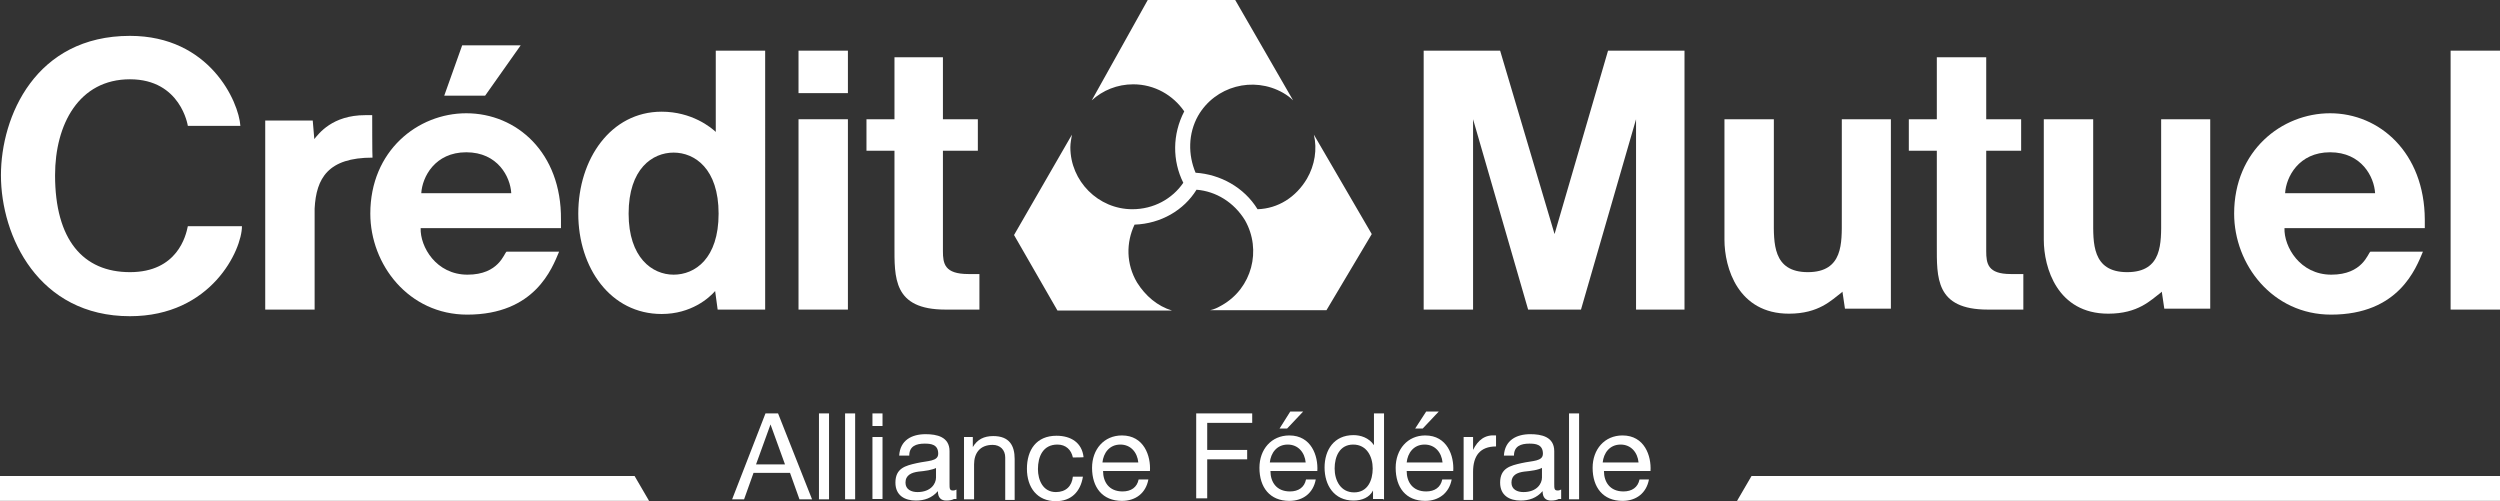
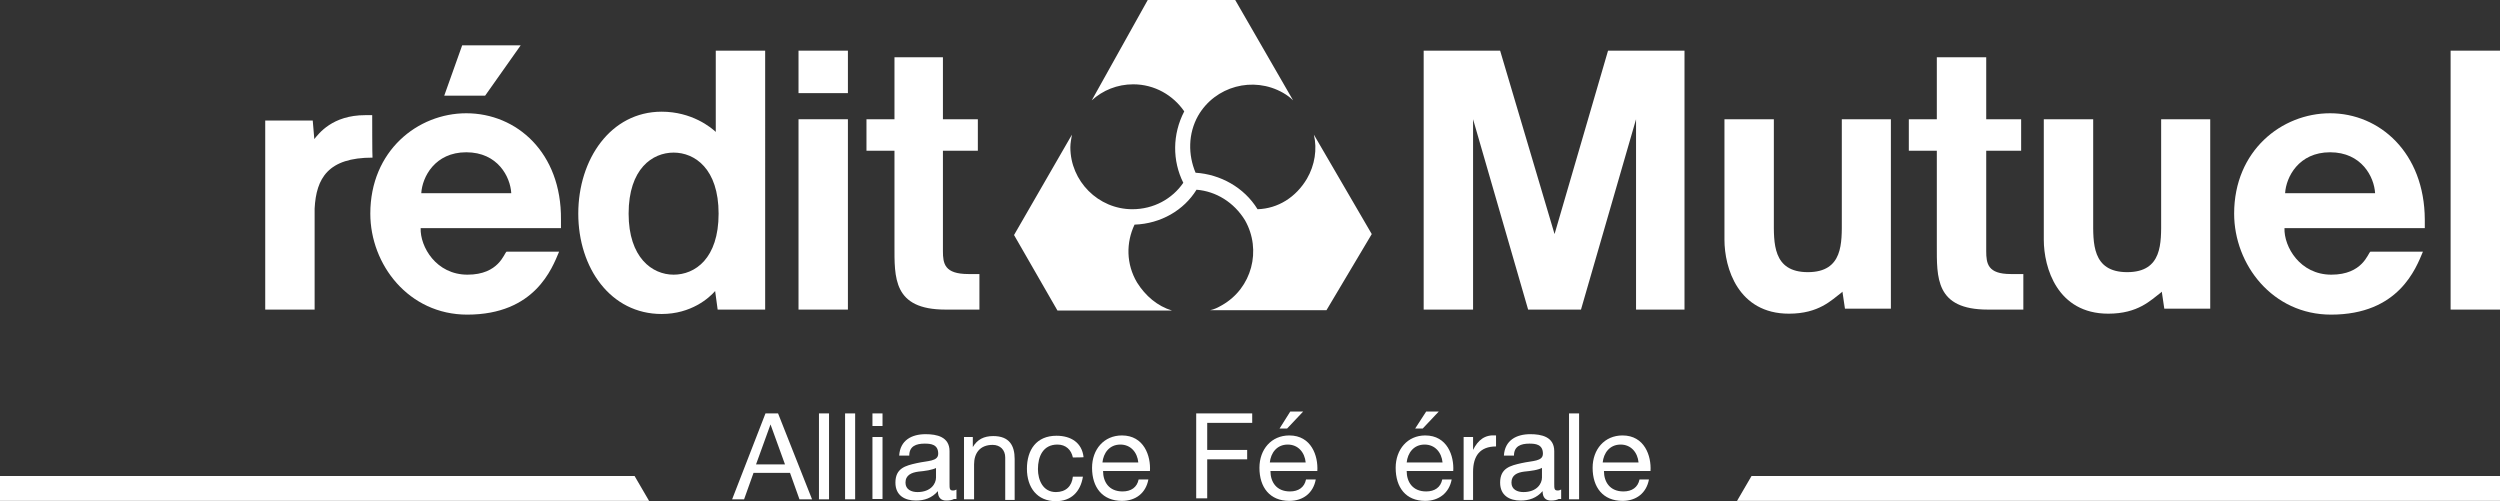
<svg xmlns="http://www.w3.org/2000/svg" version="1.1" id="Calque_1" x="0px" y="0px" viewBox="0 0 794.6 159.3" style="enable-background:new 0 0 794.6 159.3;" xml:space="preserve">
  <rect x="0" y="0" width="794.6" height="159.3" fill="#333333" stroke="none" />
  <style type="text/css">
	.st0{fill:#FFFFFF;}
	.st1{display:none;}
	.st2{display:inline;fill:#0F218B;}
	.st3{display:inline;}
</style>
  <g id="logo">
    <g>
      <path class="st0" d="M243.3,131.4h4l10.8,27.3h-4l-3-8.4h-11.6l-3,8.4h-3.8L243.3,131.4z M240.3,147.6h9.2l-4.6-12.7l0,0    L240.3,147.6z" />
      <path class="st0" d="M260.3,131.4h3.2v27.3h-3.2C260.3,158.6,260.3,131.4,260.3,131.4z" />
      <path class="st0" d="M268.6,131.4h3.2v27.3h-3.2V131.4z" />
      <path class="st0" d="M280.5,135.4h-3.2v-4h3.2V135.4z M277.3,138.9h3.2v19.7h-3.2V138.9z" />
      <path class="st0" d="M303.2,158.6c-0.5,0.3-1.3,0.5-2.4,0.5c-1.6,0-2.7-0.8-2.7-3c-1.9,2.2-4.3,3-7,3c-3.5,0-6.5-1.6-6.5-5.7    c0-4.6,3.2-5.4,6.8-6.2c3.5-0.8,6.8-0.5,6.8-3c0-3-2.4-3.2-4.3-3.2c-2.7,0-4.9,0.8-4.9,3.8h-3.2c0.3-4.9,4-6.8,8.4-6.8    c3.5,0,7.6,0.8,7.6,5.4v10.3c0,1.6,0,2.2,1.1,2.2c0.3,0,0.5,0,1.1-0.3v3H303.2z M297.8,148.6c-1.4,0.8-3.8,1.1-5.9,1.3    c-2.2,0.3-4.1,1.1-4.1,3.5c0,2.2,1.9,3,3.8,3c4.3,0,5.9-2.7,5.9-4.6v-3.2H297.8z" />
      <path class="st0" d="M306.2,138.9h3v3.2l0,0c1.4-2.4,3.5-3.5,6.5-3.5c5.1,0,6.8,3,6.8,7.3v13h-3v-13.5c0-2.4-1.6-4-4-4    c-4.1,0-5.9,2.7-5.9,6.2v11.1h-3.2v-19.8H306.2z" />
      <path class="st0" d="M341,145.4c-0.5-2.4-2.2-4.1-4.9-4.1c-4.6,0-6.2,3.8-6.2,7.8c0,3.5,1.6,7.3,5.7,7.3c3.2,0,5.1-1.9,5.4-4.9    h3.2c-0.8,4.9-3.8,7.8-8.6,7.8c-5.9,0-9.2-4.3-9.2-10.3s3-10.5,9.4-10.5c4.6,0,8.1,2.2,8.6,6.8C344.5,145.4,341,145.4,341,145.4z" />
      <path class="st0" d="M365,152.4c-0.8,4.3-4,6.8-8.4,6.8c-6.2,0-9.5-4.3-9.5-10.5c0-5.9,3.8-10.3,9.5-10.3c7,0,9.2,6.5,8.9,11.3    h-14.9c0,3.5,1.9,6.5,6.2,6.5c2.7,0,4.6-1.3,5.1-3.8C362.1,152.4,365,152.4,365,152.4z M361.8,147c-0.3-3.2-2.4-5.7-5.7-5.7    c-3.5,0-5.4,2.7-5.7,5.7H361.8z" />
      <path class="st0" d="M379.9,131.4H398v3h-14.3v8.6h12.7v3h-12.7v12.4h-3.5v-27H379.9z" />
      <path class="st0" d="M418.2,152.4c-0.8,4.3-4,6.8-8.4,6.8c-6.2,0-9.5-4.3-9.5-10.5c0-5.9,3.8-10.3,9.5-10.3c7,0,9.2,6.5,8.9,11.3    h-14.9c0,3.5,1.9,6.5,6.2,6.5c2.7,0,4.6-1.3,5.1-3.8C415.3,152.4,418.2,152.4,418.2,152.4z M415,147c-0.3-3.2-2.4-5.7-5.7-5.7    c-3.5,0-5.4,2.7-5.7,5.7H415z M410.1,130.8h4.1l-5.1,5.4h-2.4L410.1,130.8z" />
-       <path class="st0" d="M439.6,158.6h-3.2v-2.7l0,0c-1.1,2.2-3.5,3.2-6.2,3.2c-6.2,0-9.2-4.9-9.2-10.5s3-10.3,9.2-10.3    c2.2,0,4.9,0.8,6.5,3.2l0,0v-10.1h3.2v27.3h-0.3V158.6z M430.4,156.5c4.3,0,5.9-3.8,5.9-7.6c0-3.8-1.9-7.6-6.2-7.6    c-4.3,0-5.9,3.8-5.9,7.6C424.2,152.7,426.1,156.5,430.4,156.5z" />
      <path class="st0" d="M461.4,152.4c-0.8,4.3-4.1,6.8-8.4,6.8c-6.2,0-9.4-4.3-9.4-10.5c0-5.9,3.8-10.3,9.4-10.3    c7,0,9.2,6.5,8.9,11.3h-14.8c0,3.5,1.9,6.5,6.2,6.5c2.7,0,4.6-1.3,5.1-3.8C458.5,152.4,461.4,152.4,461.4,152.4z M458.5,147    c-0.3-3.2-2.4-5.7-5.7-5.7c-3.5,0-5.4,2.7-5.7,5.7H458.5z M453.3,130.8h4l-5.1,5.4h-2.4L453.3,130.8z" />
      <path class="st0" d="M465.2,138.9h3v4.1l0,0c1.6-3.2,3.8-4.9,7.3-4.6v3.5c-5.1,0-7.3,3-7.3,8.1v8.9h-3V138.9z" />
      <path class="st0" d="M495.4,158.6c-0.5,0.3-1.4,0.5-2.4,0.5c-1.6,0-2.7-0.8-2.7-3c-1.9,2.2-4.3,3-7,3c-3.5,0-6.5-1.6-6.5-5.7    c0-4.6,3.2-5.4,6.8-6.2c3.5-0.8,6.8-0.5,6.8-3c0-3-2.4-3.2-4.3-3.2c-2.7,0-4.9,0.8-4.9,3.8H478c0.3-4.9,4-6.8,8.4-6.8    c3.5,0,7.6,0.8,7.6,5.4v10.3c0,1.6,0,2.2,1.1,2.2c0.3,0,0.5,0,1.1-0.3v3H495.4z M490.3,148.6c-1.3,0.8-3.8,1.1-5.9,1.3    c-2.2,0.3-4,1.1-4,3.5c0,2.2,1.9,3,3.8,3c4.3,0,5.9-2.7,5.9-4.6v-3.2H490.3z" />
      <path class="st0" d="M498.7,131.4h3.2v27.3h-3.2V131.4z" />
      <path class="st0" d="M524.1,152.4c-0.8,4.3-4,6.8-8.4,6.8c-6.2,0-9.5-4.3-9.5-10.5c0-5.9,3.8-10.3,9.5-10.3c7,0,9.2,6.5,8.9,11.3    h-14.8c0,3.5,1.9,6.5,6.2,6.5c2.7,0,4.6-1.3,5.1-3.8H524.1z M520.8,147c-0.3-3.2-2.4-5.7-5.7-5.7c-3.5,0-5.4,2.7-5.7,5.7H520.8z" />
    </g>
    <g>
      <path class="st0" d="M585.4,37.9v31.9c0,7.3,0.5,16.7-10.8,16.7s-10.8-9.5-10.8-16.7V37.9h-15.7v38.3c0,8.9,4.3,23.5,20.5,23.5    c9.5,0,13.5-4.3,16.7-6.7c0,0,0,0,0.3-0.3l0.8,5.4H601V37.9H585.4" />
      <path class="st0" d="M686.9,37.9v31.9c0,7.3,0.5,16.7-10.8,16.7s-10.8-9.5-10.8-16.7V37.9h-15.7v38.3c0,8.9,4.3,23.5,20.5,23.5    c9.5,0,13.5-4.3,16.7-6.7c0,0,0,0,0.3-0.3l0.8,5.4h14.6V37.9H686.9" />
      <path class="st0" d="M726.3,61.4c0.3-5.1,4.3-13,14.3-13s14,7.8,14.3,13H726.3z M740.6,36c-15.4,0-30.5,11.9-30.5,31.9    c0,16.2,12.2,32.1,30.8,32.1c21.6,0,27-14.8,29.2-20h-16.7c-0.8,0.5-2.4,7.3-12.4,7.3s-15.1-8.9-14.9-14.8h44.6v-2.7    C770.6,48.5,756.3,36,740.6,36" />
      <path class="st0" d="M118.3,36.6h-2.2c-10.5,0-14.8,5.9-16.2,7.6l-0.5-5.9H84.3v60.1H100V66.3c0.5-9.7,4.3-16.2,18.4-16.2    C118.3,50.1,118.3,36.6,118.3,36.6z" />
      <path class="st0" d="M214.1,87.3c-6.8,0-14.3-5.4-14.3-19.4c0-14.3,7.6-19.4,14.3-19.4s14.3,5.1,14.3,19.4S220.9,87.3,214.1,87.3     M227.9,42.3c-1.9-1.9-8.1-6.8-17.6-6.8c-16.2,0-26.5,15.1-26.5,32.4s10.3,31.9,26.5,31.9c9.4,0,15.1-5.1,17-7.3l0.8,5.9h15.1    V16.1h-15.7v26.2H227.9z" />
      <path class="st0" d="M299.7,79.8V47.9h11.1v-10h-11.1V18.2h-15.4v19.7h-8.9v10h8.9v30c0,10.3-0.5,20.5,16.2,20.5h10.8V87.1h-3.5    C300.2,87.1,299.7,83.8,299.7,79.8" />
      <path class="st0" d="M631.3,79.8V47.9h11.1v-10h-11.1V18.2h-15.7v19.7h-8.9v10h8.9v30c0,10.3-0.5,20.5,16.2,20.5h11.3V87.1h-4    C631.8,87.1,631.3,83.8,631.3,79.8" />
      <rect x="253.8" y="16.1" class="st0" width="15.7" height="13.5" />
      <polygon class="st0" points="165.5,14.4 146.9,14.4 141.2,30.4 154.2,30.4   " />
      <rect x="778.9" y="16.1" class="st0" width="15.7" height="82.3" />
      <rect x="253.8" y="37.9" class="st0" width="15.7" height="60.5" />
      <polygon class="st0" points="494.1,74.4 476.8,16.1 452.5,16.1 452.5,98.4 468.2,98.4 468.2,37.9 485.7,98.4 502.5,98.4 520,37.9     520,98.4 535.4,98.4 535.4,16.1 511.1,16.1   " />
      <g>
        <path class="st0" d="M133.9,61.4c0.3-5.1,4.3-13,14.3-13s14,7.8,14.3,13H133.9z M148.2,36c-15.4,0-30.5,11.9-30.5,31.9     c0,16.2,12.2,32.1,30.8,32.1c21.6,0,27-14.8,29.2-20H161c-0.8,0.5-2.4,7.3-12.4,7.3s-15.1-8.9-14.9-14.8h44.6v-2.7     C178.5,48.5,164.2,36,148.2,36" />
-         <path class="st0" d="M41.3,86.5c-14.9,0-23.8-10.3-23.8-30.8c0-16.2,7.6-30.5,23.8-30.5S59.7,40,59.7,40h16.7     c-0.5-7.6-9.7-28.6-35.1-28.6c-30,0-41,25.6-41,44.3c0,19.4,11.9,44.8,41,44.8c25.9,0,35.6-21.1,35.6-28.6H59.7     C59.1,74.9,56.4,86.5,41.3,86.5" />
      </g>
      <path class="st0" d="M436,74.4l-18.4-31.6c1.1,4.6,0.3,9.7-2.2,14c-3.5,5.9-9.2,9.5-15.7,9.7c-4.3-7-11.9-11.1-19.7-11.6    c-2.4-5.7-2.4-12.4,0.8-18.1c5.4-9.4,17.5-12.7,27-7.3c1.4,0.8,2.4,1.6,3.2,2.4L392.6,0h-27.8L347,31.9c3.5-3.2,8.1-5.1,13.2-5.1    c6.8,0,12.7,3.5,16.2,8.6c-3.8,7.3-3.8,15.7-0.3,22.7c-3.5,5.1-9.4,8.4-16.2,8.4c-10.8,0-19.7-8.9-19.7-19.7c0-1.3,0.3-2.7,0.5-4    l-18.4,31.9l13.8,24h36.4c-4.6-1.4-8.4-4.6-11.1-8.9c-3.5-5.9-3.5-12.7-0.8-18.4c8.4-0.3,15.7-4.6,19.7-11.1    c6.2,0.5,11.9,4,15.4,9.7c5.4,9.5,2.2,21.6-7.3,27c-1.4,0.8-2.4,1.3-3.8,1.6h37L436,74.4z" />
    </g>
    <polygon class="st0" points="0,151.3 0,159.2 206.3,159.2 201.7,151.3  " />
    <polygon class="st0" points="794.6,151.3 794.6,159.2 552.1,159.2 556.7,151.3  " />
  </g>
  <g id="gabarit" class="st1">
    <polygon class="st2" points="234.8,-241 228.4,-262.6 219.4,-262.6 219.4,-232.1 225.2,-232.1 225.2,-254.5 231.8,-232.1    237.9,-232.1 244.4,-254.5 244.4,-232.1 250.1,-232.1 250.1,-262.6 241.2,-262.6  " />
    <polygon class="st2" points="234.8,-155.9 228.4,-177.5 219.4,-177.5 219.4,-147 225.2,-147 225.2,-169.4 231.8,-147 237.9,-147    244.4,-169.4 244.4,-147 250.1,-147 250.1,-177.5 241.2,-177.5  " />
    <polygon class="st2" points="559.7,-241 553.3,-262.6 544.3,-262.6 544.3,-232.1 550.1,-232.1 550.1,-254.5 556.6,-232.1    562.8,-232.1 569.2,-254.5 569.2,-232.1 575,-232.1 575,-262.6 566,-262.6  " />
    <polygon class="st2" points="559.7,-155.7 553.3,-177.3 544.3,-177.3 544.3,-146.8 550.1,-146.8 550.1,-169.2 556.6,-146.8    562.8,-146.8 569.2,-169.2 569.2,-146.8 575,-146.8 575,-177.3 566,-177.3  " />
    <g class="st3">
      <path d="M326.2-177.5v-1.8l8.5-3.2l-8.5-3.2v-1.9h10.1v1.3h-8.4l0,0l8.4,3.2v1.2l-8.4,3.2l0,0h8.4v1.3h-10.1V-177.5z" />
    </g>
    <g class="st3">
      <path d="M454.5-187.7v1.8l-8.5,3.2l8.5,3.2v1.9h-10.1v-1.3h8.4l0,0l-8.4-3.2v-1.2l8.4-3.2l0,0h-8.4v-1.3L454.5-187.7L454.5-187.7z    " />
    </g>
    <rect x="369.7" y="-255.7" class="st3" width="42" height="11" />
  </g>
</svg>